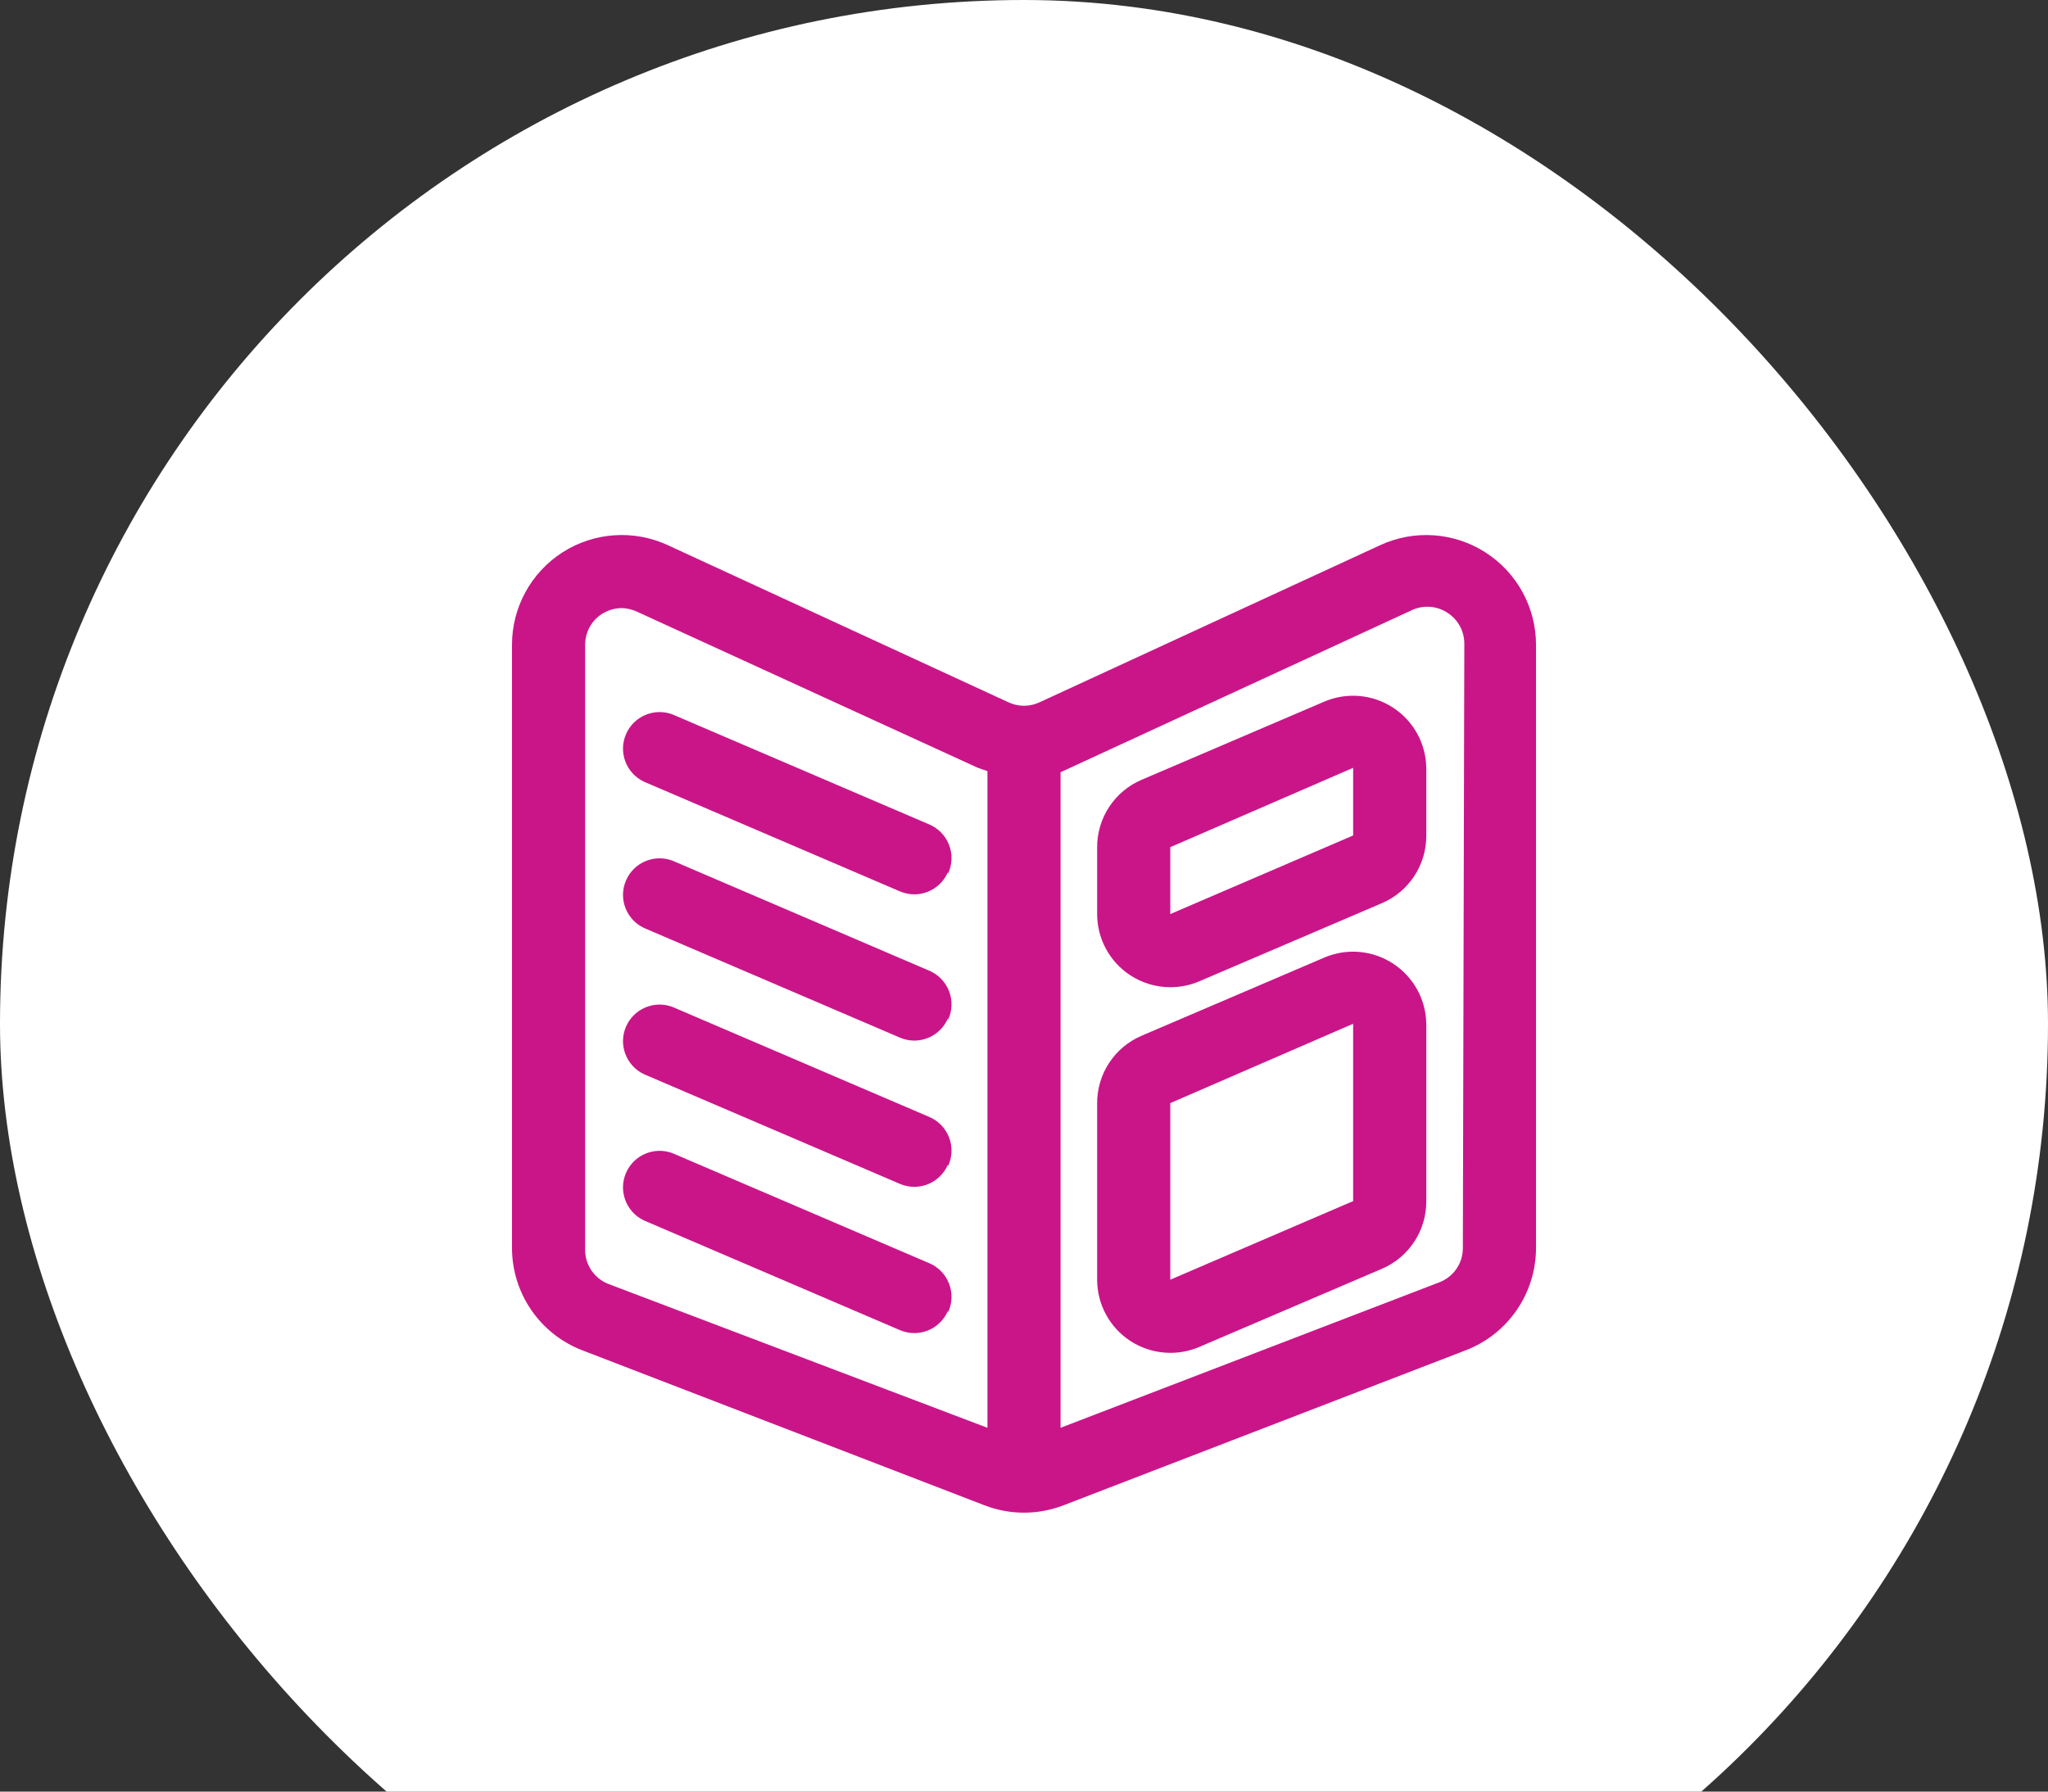
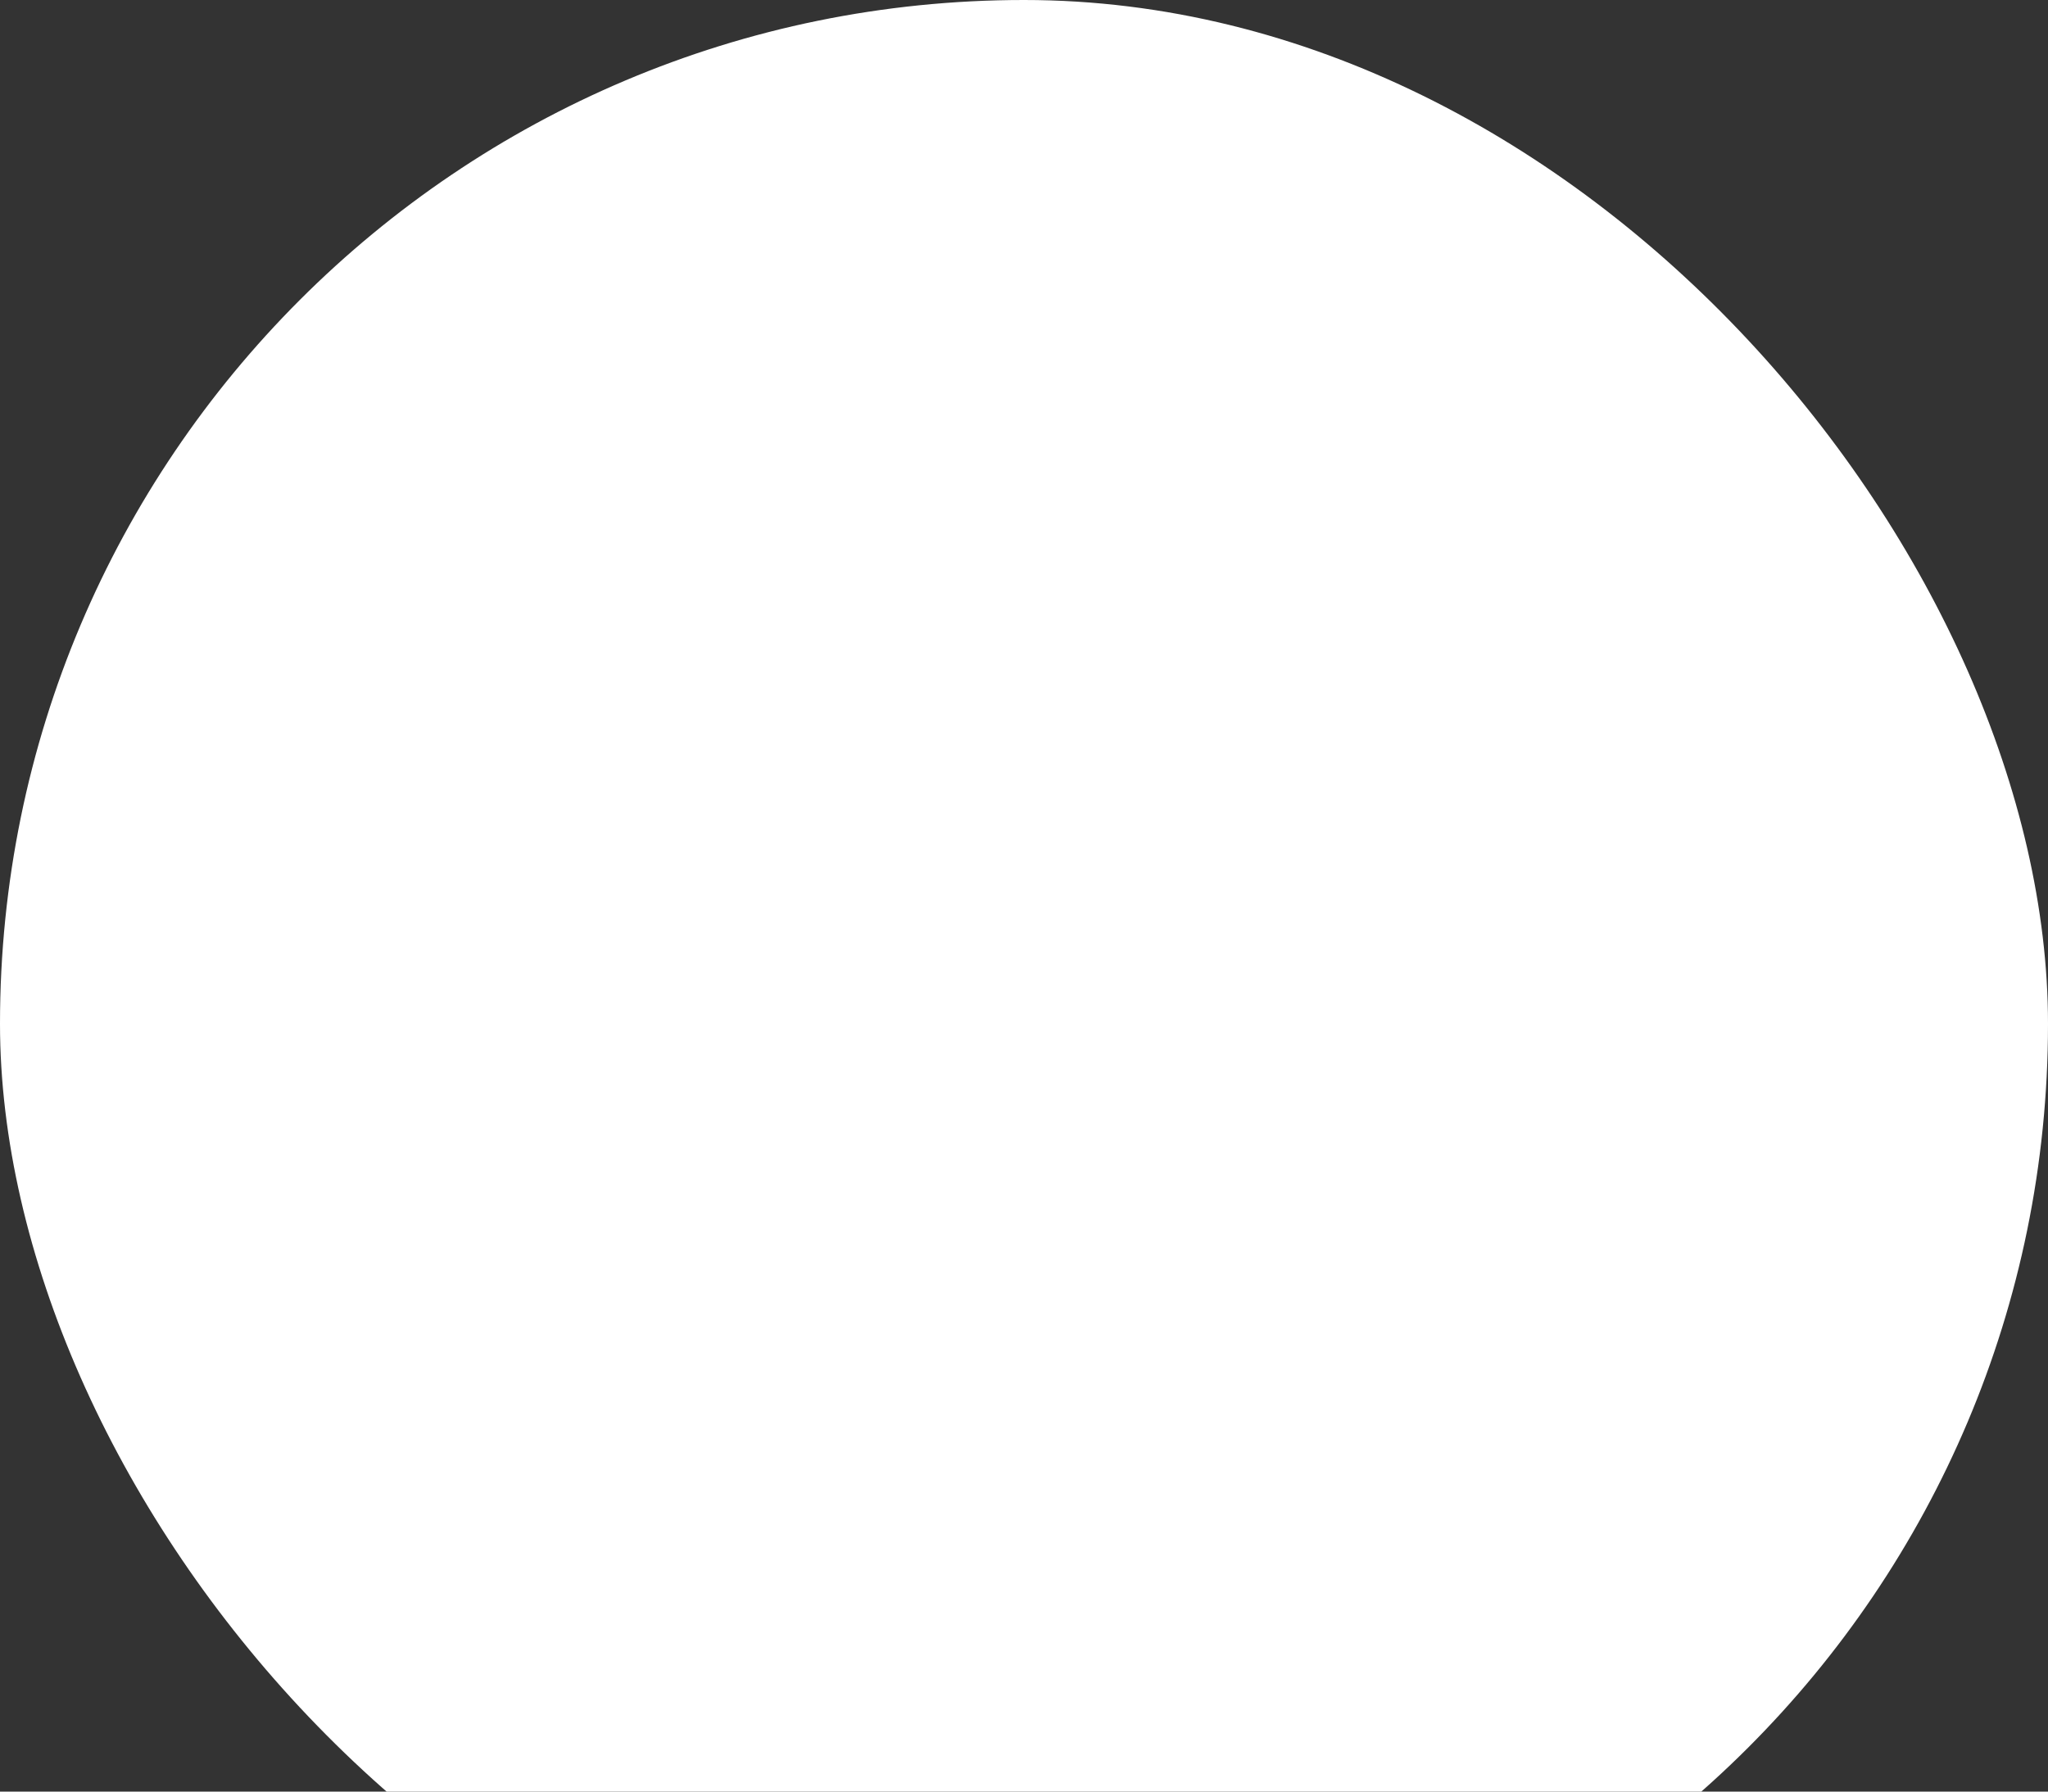
<svg xmlns="http://www.w3.org/2000/svg" width="112" height="98" viewBox="0 0 112 98" fill="none">
  <rect x="0" y="0" width="112" height="98" fill="#333333" stroke="none" />
  <rect width="112" height="112" rx="56" fill="white" />
-   <path d="M81.24 30.22C79.516 29.11 77.343 28.96 75.481 29.82L56.84 38.42C56.308 38.668 55.693 38.668 55.16 38.42L36.52 29.82C34.66 28.96 32.488 29.108 30.763 30.213C29.038 31.32 27.995 33.23 28 35.28V68.28C28.008 70.755 29.533 72.97 31.84 73.86L53.84 82.34C55.23 82.877 56.77 82.877 58.16 82.34L80.16 73.86C82.468 72.97 83.993 70.755 84.001 68.28V35.28C84.003 33.233 82.963 31.325 81.24 30.22V30.22ZM33.24 70.22C32.458 69.9 31.963 69.123 32.001 68.28V35.281C31.995 34.593 32.343 33.95 32.92 33.581C33.245 33.378 33.618 33.268 34.001 33.261C34.291 33.27 34.578 33.338 34.84 33.461L53.48 42.001L54.001 42.181V78.101L33.24 70.22ZM80 68.28C79.998 69.105 79.49 69.843 78.72 70.14L58 78.1V42.241L58.52 42.001L77.16 33.4C77.8 33.08 78.563 33.125 79.16 33.52C79.738 33.89 80.085 34.533 80.08 35.22L80 68.28ZM76.2 38.72C75.078 37.977 73.658 37.85 72.42 38.38L62.42 42.66C60.95 43.292 59.998 44.74 60 46.34V50C60 51.345 60.678 52.6 61.8 53.34C62.453 53.77 63.218 54 64 54C64.543 54.002 65.08 53.892 65.58 53.68L75.58 49.4C77.058 48.765 78.01 47.307 78 45.7V42C77.98 40.675 77.305 39.447 76.2 38.72L76.2 38.72ZM74 45.7L64 50V46.34L74 42V45.7ZM76.2 52.72C75.078 51.977 73.658 51.85 72.42 52.38L62.42 56.66C60.95 57.292 59.998 58.74 60 60.34V70C60 71.345 60.678 72.6 61.8 73.34C62.453 73.77 63.218 74 64 74C64.543 74.002 65.08 73.892 65.58 73.68L75.58 69.4C77.058 68.765 78.01 67.308 78 65.7V56C77.98 54.675 77.305 53.448 76.2 52.72L76.2 52.72ZM74 65.7L64 70V60.34L74 56V65.7ZM51.84 47.7C51.528 48.44 50.803 48.92 50 48.92C49.733 48.92 49.468 48.865 49.22 48.76L35.22 42.76C34.248 42.302 33.81 41.16 34.23 40.17C34.65 39.18 35.775 38.7 36.78 39.08L50.78 45.08C51.293 45.285 51.698 45.695 51.9 46.21C52.1 46.725 52.08 47.3 51.84 47.8L51.84 47.7ZM51.84 55.7C51.528 56.44 50.803 56.92 50 56.92C49.733 56.92 49.468 56.865 49.22 56.76L35.22 50.76C34.248 50.302 33.81 49.16 34.23 48.17C34.65 47.18 35.775 46.7 36.78 47.08L50.78 53.08C51.293 53.285 51.698 53.695 51.9 54.21C52.1 54.725 52.08 55.3 51.84 55.8L51.84 55.7ZM51.84 63.7C51.528 64.44 50.803 64.92 50 64.92C49.733 64.92 49.468 64.865 49.22 64.76L35.22 58.76C34.248 58.302 33.81 57.16 34.23 56.17C34.65 55.18 35.775 54.7 36.78 55.08L50.78 61.08C51.293 61.285 51.698 61.695 51.9 62.21C52.1 62.725 52.08 63.3 51.84 63.8L51.84 63.7ZM51.84 71.7C51.528 72.44 50.803 72.92 50 72.92C49.733 72.92 49.468 72.865 49.22 72.76L35.22 66.76C34.248 66.302 33.81 65.16 34.23 64.17C34.65 63.18 35.775 62.7 36.78 63.08L50.78 69.08C51.293 69.285 51.698 69.695 51.9 70.21C52.1 70.725 52.08 71.3 51.84 71.8L51.84 71.7Z" fill="#CA1589" />
</svg>